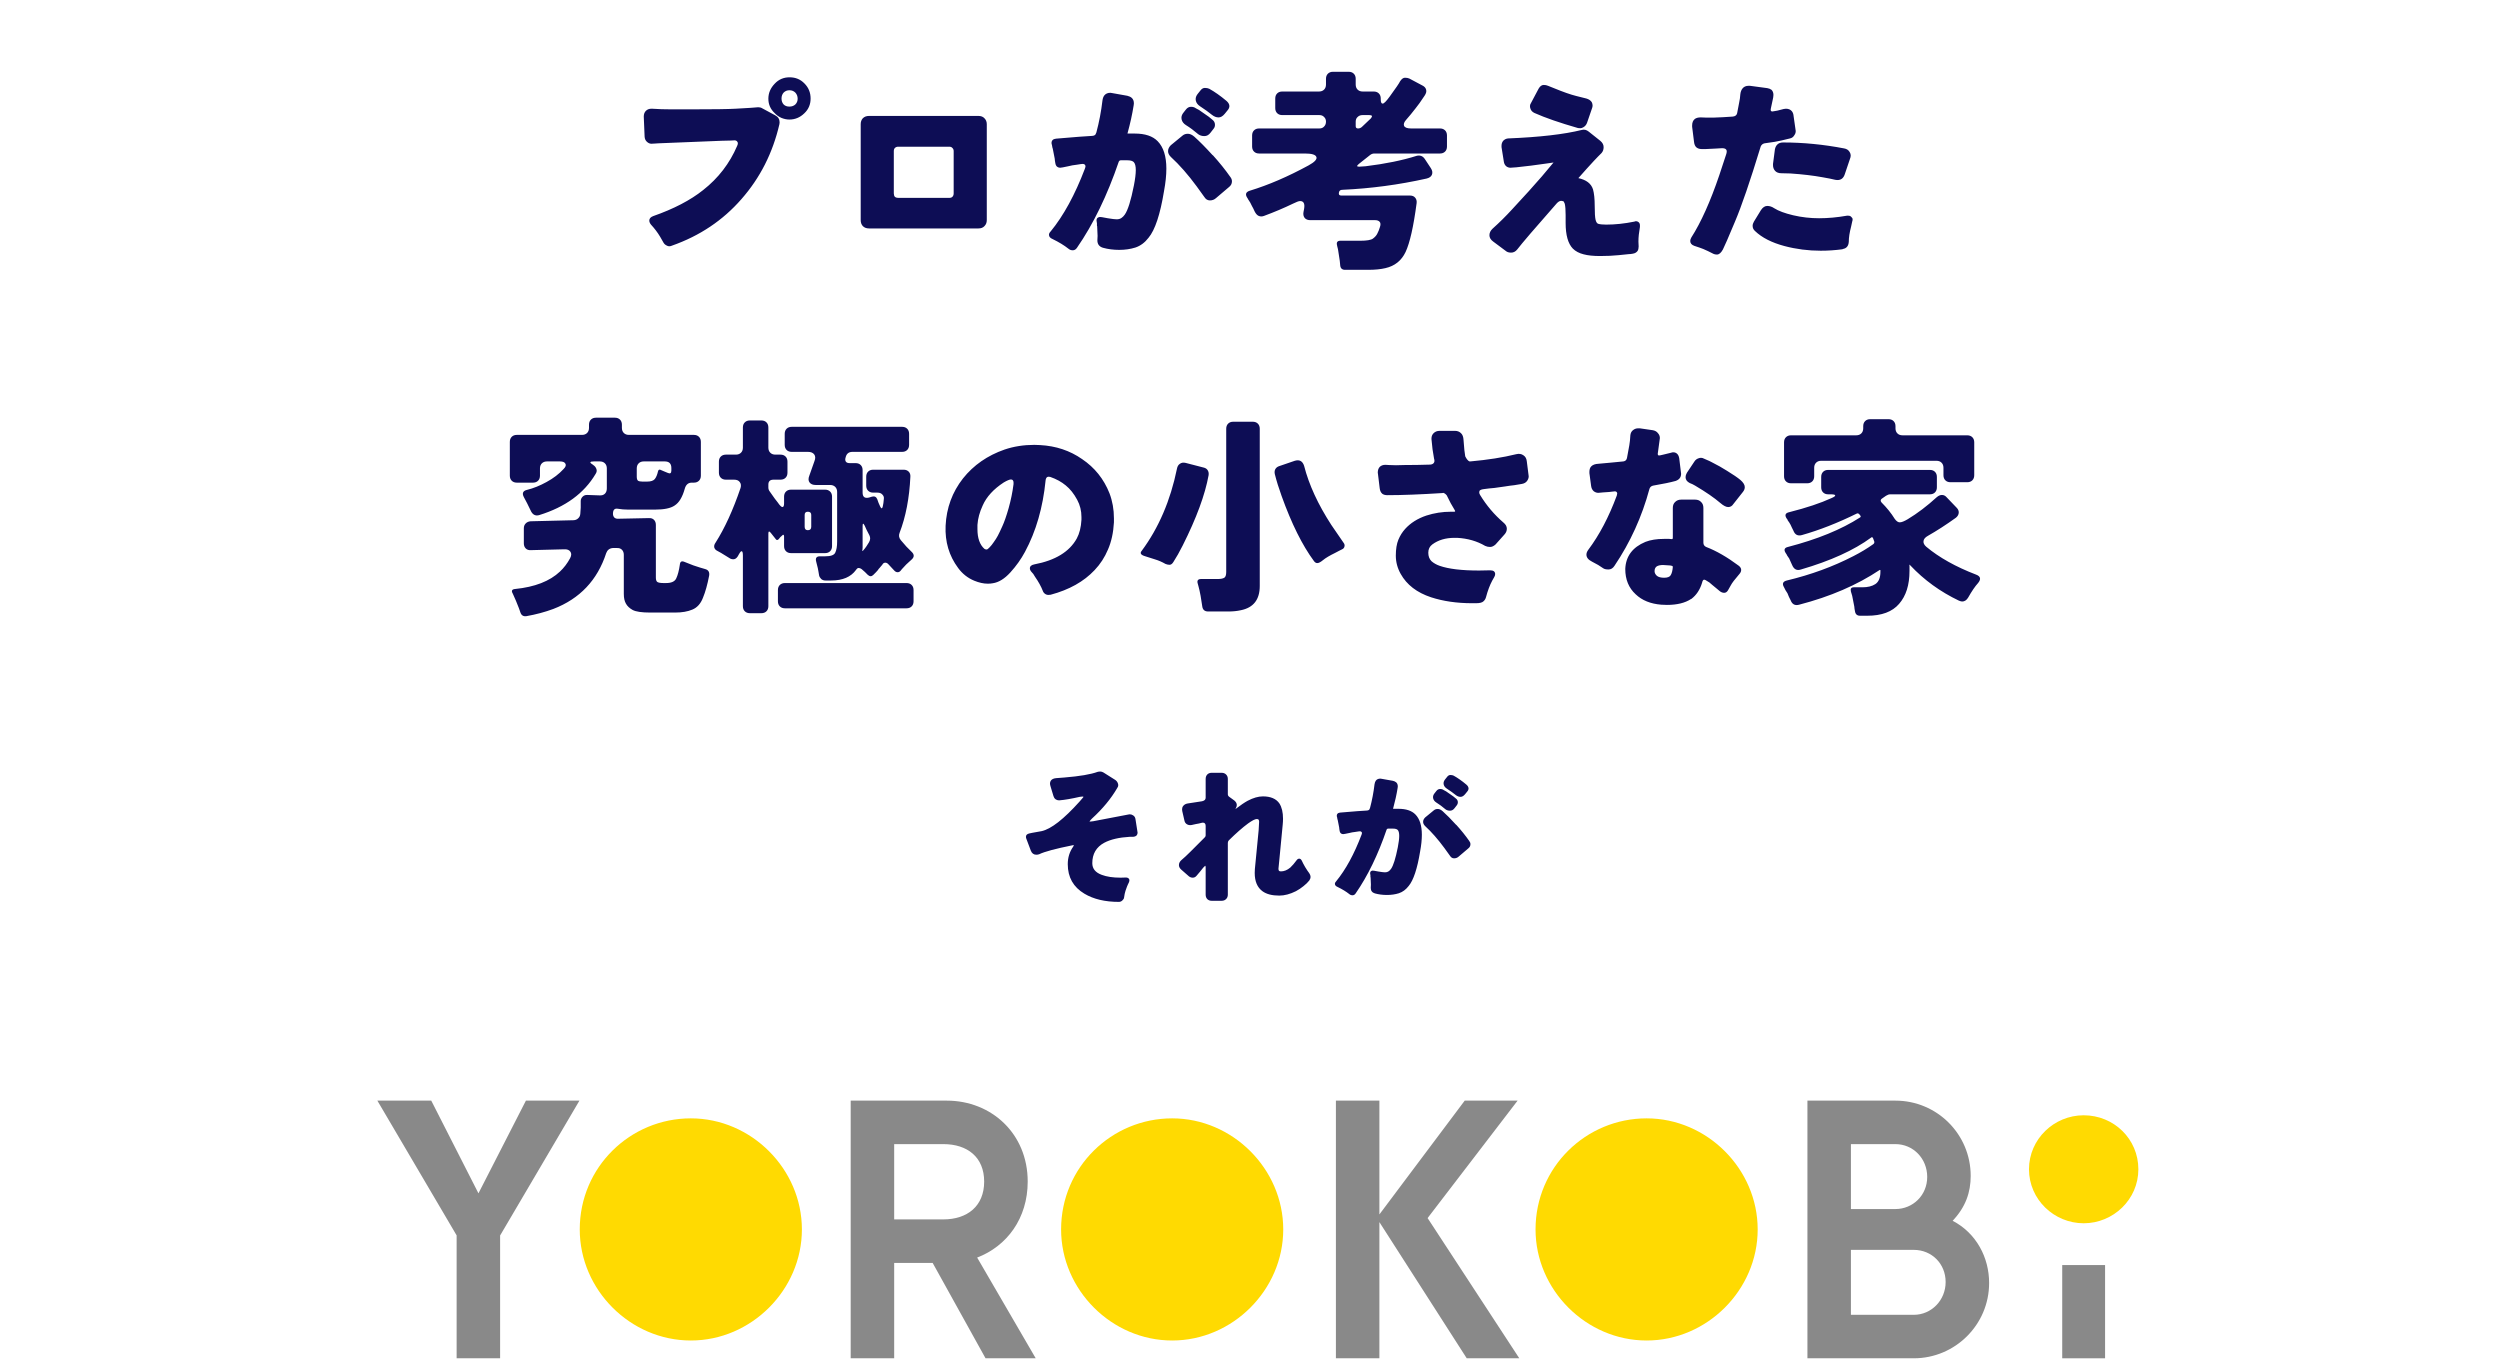
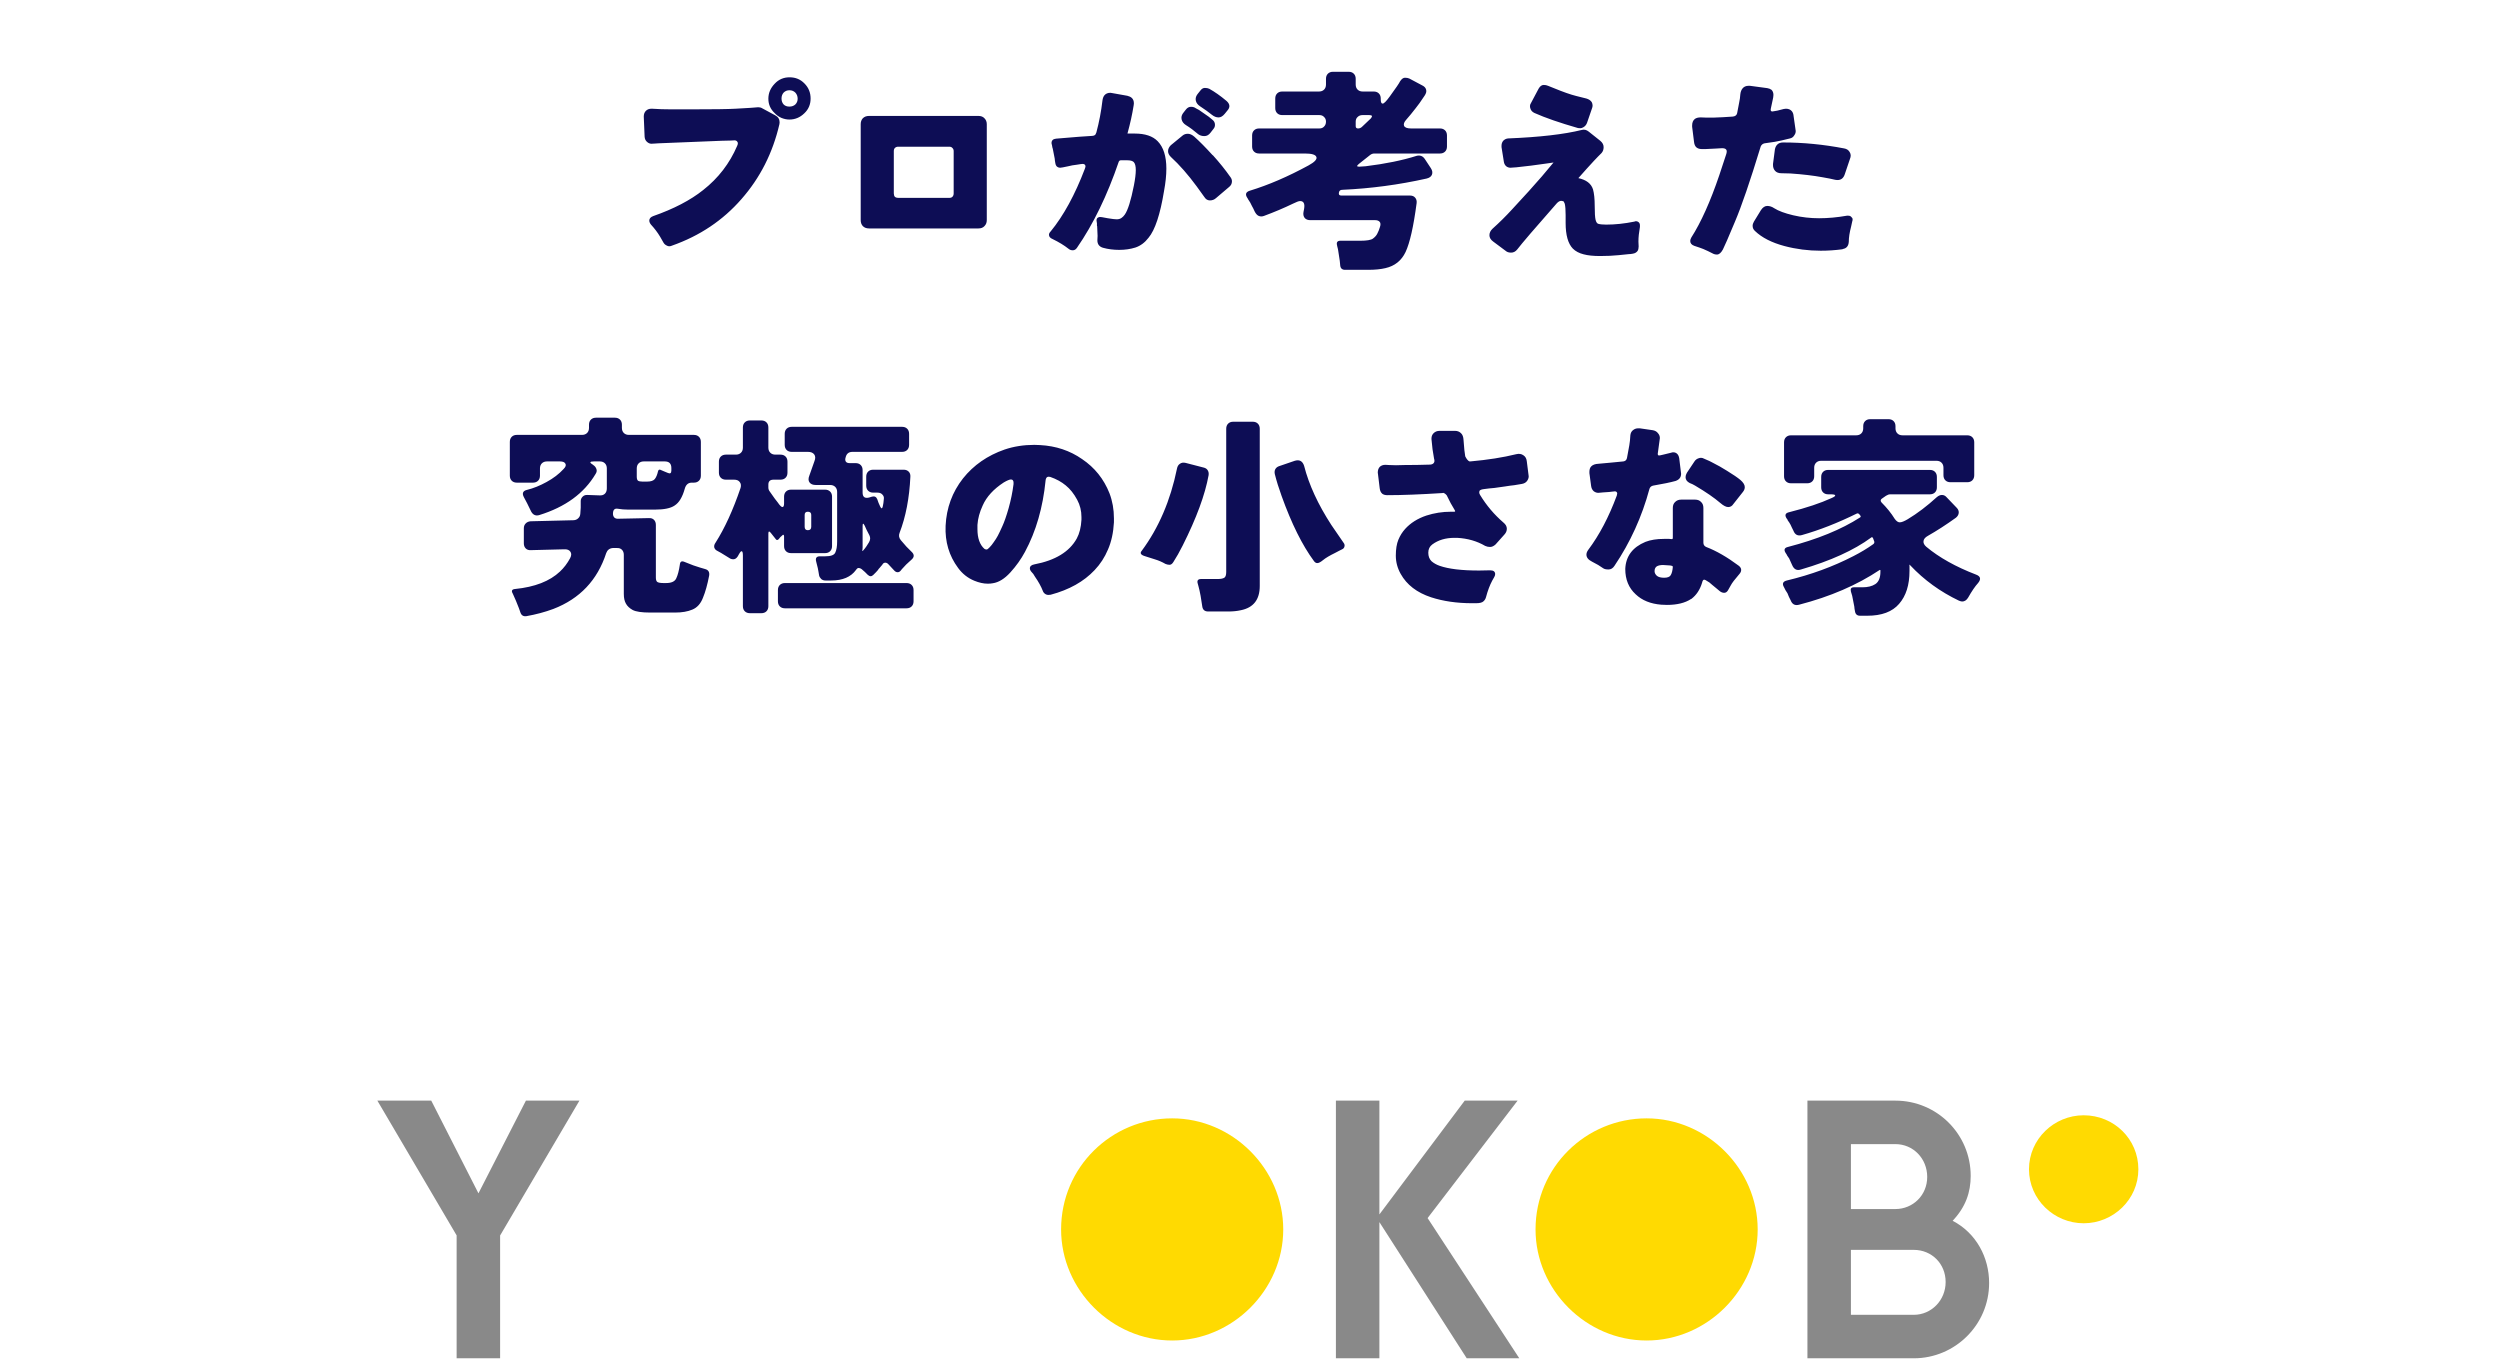
<svg xmlns="http://www.w3.org/2000/svg" width="318" height="173" viewBox="0 0 318 173" fill="none">
  <path d="M98.546 10.643C99.05 10.103 99.68 9.833 100.436 9.833C101.192 9.833 101.822 10.094 102.326 10.616C102.848 11.138 103.109 11.777 103.109 12.533C103.109 13.289 102.839 13.919 102.299 14.423C101.759 14.945 101.129 15.206 100.409 15.206C100.067 15.206 99.725 15.134 99.383 14.99C99.059 14.846 98.78 14.648 98.546 14.396C98.006 13.892 97.736 13.28 97.736 12.56C97.736 11.84 98.006 11.201 98.546 10.643ZM99.68 13.289C99.86 13.469 100.103 13.559 100.409 13.559C100.715 13.559 100.967 13.469 101.165 13.289C101.363 13.091 101.462 12.848 101.462 12.56C101.462 12.254 101.363 11.993 101.165 11.777C100.967 11.579 100.715 11.48 100.409 11.48C100.121 11.48 99.878 11.579 99.68 11.777C99.5 11.975 99.41 12.227 99.41 12.533C99.41 12.839 99.5 13.091 99.68 13.289ZM83.345 18.257L82.859 18.284C82.661 18.284 82.472 18.203 82.292 18.041C82.112 17.879 82.013 17.663 81.995 17.393C81.923 15.719 81.887 14.864 81.887 14.828C81.887 14.522 81.977 14.279 82.157 14.099C82.337 13.919 82.571 13.829 82.859 13.829C82.877 13.829 82.904 13.829 82.94 13.829C83.696 13.883 84.533 13.91 85.451 13.91H87.692C90.698 13.91 92.651 13.883 93.551 13.829C94.451 13.775 95.072 13.739 95.414 13.721C95.756 13.703 95.99 13.685 96.116 13.667C96.26 13.649 96.368 13.64 96.44 13.64C96.638 13.64 96.809 13.685 96.953 13.775L98.6 14.666C98.978 14.864 99.167 15.161 99.167 15.557C99.167 15.647 99.158 15.728 99.14 15.8C98.294 19.454 96.683 22.631 94.307 25.331C91.949 28.031 89.006 30.002 85.478 31.244C85.37 31.298 85.253 31.325 85.127 31.325C85.019 31.325 84.92 31.298 84.83 31.244C84.632 31.154 84.488 31.028 84.398 30.866C84.362 30.812 84.218 30.56 83.966 30.11C83.642 29.57 83.255 29.057 82.805 28.571C82.661 28.391 82.589 28.22 82.589 28.058C82.589 27.806 82.751 27.617 83.075 27.491C85.703 26.573 87.827 25.466 89.447 24.17C91.373 22.658 92.813 20.786 93.767 18.554C93.875 18.32 93.884 18.149 93.794 18.041C93.722 17.915 93.596 17.852 93.416 17.852C93.398 17.852 93.236 17.861 92.93 17.879C92.624 17.897 92.246 17.906 91.796 17.906L83.75 18.23C83.588 18.248 83.453 18.257 83.345 18.257ZM109.481 28.004V15.8C109.481 15.494 109.571 15.242 109.751 15.044C109.949 14.846 110.21 14.747 110.534 14.747H124.466C124.79 14.747 125.042 14.846 125.222 15.044C125.42 15.242 125.519 15.494 125.519 15.8V28.004C125.519 28.31 125.42 28.562 125.222 28.76C125.042 28.958 124.79 29.057 124.466 29.057H110.534C110.21 29.057 109.949 28.958 109.751 28.76C109.571 28.562 109.481 28.31 109.481 28.004ZM114.233 25.169H120.767C120.929 25.169 121.055 25.124 121.145 25.034C121.253 24.926 121.307 24.782 121.307 24.602V19.229C121.307 19.049 121.253 18.914 121.145 18.824C121.055 18.716 120.929 18.662 120.767 18.662H114.233C114.071 18.662 113.936 18.716 113.828 18.824C113.738 18.914 113.693 19.049 113.693 19.229V24.602C113.693 24.782 113.738 24.926 113.828 25.034C113.936 25.124 114.071 25.169 114.233 25.169ZM155.786 14.477C155.534 14.783 155.273 14.936 155.003 14.936C154.715 14.936 154.436 14.828 154.166 14.612C153.77 14.288 153.257 13.919 152.627 13.505C152.357 13.325 152.186 13.1 152.114 12.83C152.096 12.758 152.087 12.686 152.087 12.614C152.087 12.398 152.168 12.182 152.33 11.966L152.654 11.561C152.834 11.309 153.032 11.183 153.248 11.183C153.482 11.183 153.671 11.219 153.815 11.291C154.499 11.669 155.228 12.182 156.002 12.83C156.236 13.028 156.362 13.244 156.38 13.478C156.38 13.676 156.299 13.865 156.137 14.045L155.786 14.477ZM136.994 31.514C136.85 31.73 136.67 31.838 136.454 31.838C136.238 31.838 136.049 31.766 135.887 31.622C135.365 31.208 134.699 30.803 133.889 30.407C133.583 30.281 133.43 30.101 133.43 29.867C133.43 29.723 133.502 29.579 133.646 29.435C135.284 27.437 136.733 24.782 137.993 21.47C138.047 21.326 138.074 21.218 138.074 21.146C138.074 21.074 138.047 21.011 137.993 20.957C137.939 20.885 137.849 20.849 137.723 20.849C137.687 20.849 137.597 20.858 137.453 20.876C137.309 20.894 137.138 20.921 136.94 20.957C136.58 20.993 136.229 21.056 135.887 21.146C135.311 21.272 134.969 21.335 134.861 21.335C134.663 21.335 134.501 21.263 134.375 21.119C134.303 21.011 134.258 20.894 134.24 20.768C134.222 20.642 134.204 20.534 134.186 20.444C134.186 20.354 134.177 20.264 134.159 20.174L133.916 18.932C133.88 18.86 133.844 18.698 133.808 18.446C133.772 18.356 133.754 18.266 133.754 18.176C133.754 17.996 133.826 17.852 133.97 17.744C134.078 17.69 134.204 17.654 134.348 17.636L137.291 17.393L138.938 17.285C139.226 17.267 139.388 17.141 139.424 16.907L139.451 16.88C139.811 15.53 140.072 14.162 140.234 12.776C140.27 12.506 140.351 12.29 140.477 12.128C140.657 11.912 140.909 11.804 141.233 11.804C141.287 11.804 141.35 11.813 141.422 11.831L143.393 12.182C143.627 12.236 143.816 12.326 143.96 12.452C144.14 12.614 144.23 12.848 144.23 13.154C144.23 13.226 144.221 13.307 144.203 13.397C144.023 14.531 143.762 15.719 143.42 16.961C143.42 16.961 143.42 16.97 143.42 16.988H144.338C145.652 16.988 146.624 17.312 147.254 17.96C147.992 18.716 148.361 19.877 148.361 21.443C148.361 22.289 148.262 23.243 148.064 24.305C147.578 27.275 146.921 29.255 146.093 30.245C145.625 30.857 145.067 31.271 144.419 31.487C143.789 31.685 143.105 31.784 142.367 31.784C141.629 31.784 140.936 31.694 140.288 31.514C139.82 31.37 139.586 31.055 139.586 30.569C139.586 30.551 139.595 30.362 139.613 30.002L139.559 28.76L139.532 28.733V28.409C139.514 28.373 139.505 28.319 139.505 28.247C139.487 28.193 139.478 28.13 139.478 28.058C139.478 27.896 139.523 27.779 139.613 27.707C139.721 27.635 139.82 27.599 139.91 27.599C140.018 27.599 140.108 27.608 140.18 27.626L140.909 27.761C141.449 27.851 141.827 27.896 142.043 27.896C142.277 27.896 142.475 27.842 142.637 27.734C142.799 27.626 142.943 27.482 143.069 27.302C143.465 26.744 143.852 25.511 144.23 23.603C144.392 22.775 144.473 22.118 144.473 21.632C144.473 21.128 144.383 20.786 144.203 20.606C144.041 20.462 143.78 20.39 143.42 20.39H142.529C142.421 20.408 142.349 20.462 142.313 20.552C140.837 24.872 139.064 28.526 136.994 31.514ZM153.977 16.88C153.761 17.168 153.5 17.312 153.194 17.312C152.888 17.312 152.627 17.231 152.411 17.069C151.889 16.619 151.367 16.232 150.845 15.908C150.557 15.728 150.377 15.494 150.305 15.206C150.287 15.134 150.278 15.062 150.278 14.99C150.278 14.756 150.368 14.531 150.548 14.315L150.845 13.937C151.025 13.703 151.241 13.586 151.493 13.586C151.745 13.586 151.952 13.649 152.114 13.775C152.294 13.883 152.429 13.955 152.519 13.991L153.761 14.855C153.941 15.017 154.094 15.143 154.22 15.233C154.436 15.395 154.544 15.611 154.544 15.881C154.544 16.079 154.481 16.25 154.355 16.394L153.977 16.88ZM154.679 25.196C154.463 25.394 154.202 25.493 153.896 25.493C153.608 25.493 153.374 25.349 153.194 25.061C152.888 24.629 152.564 24.179 152.222 23.711C151.124 22.217 150.026 20.966 148.928 19.958C148.694 19.724 148.577 19.481 148.577 19.229C148.577 18.959 148.694 18.707 148.928 18.473L150.44 17.231C150.62 17.087 150.836 17.015 151.088 17.015C151.358 17.015 151.637 17.141 151.925 17.393C152.591 17.987 153.365 18.77 154.247 19.742H154.274C155.12 20.678 155.858 21.596 156.488 22.496C156.632 22.676 156.704 22.865 156.704 23.063C156.704 23.369 156.569 23.621 156.299 23.819L154.679 25.196ZM170.204 31.784L170.177 31.649L170.096 31.325C170.096 31.271 170.087 31.226 170.069 31.19C169.979 30.812 170.123 30.623 170.501 30.623H173.039C173.849 30.623 174.38 30.533 174.632 30.353C174.902 30.155 175.091 29.939 175.199 29.705C175.325 29.471 175.433 29.201 175.523 28.895C175.631 28.589 175.622 28.364 175.496 28.22C175.37 28.076 175.181 28.004 174.929 28.004H166.667C166.361 28.004 166.127 27.914 165.965 27.734C165.803 27.536 165.749 27.284 165.803 26.978L165.884 26.546C165.992 25.898 165.821 25.574 165.371 25.574C165.209 25.574 164.912 25.682 164.48 25.898C163.328 26.456 162.095 26.978 160.781 27.464C160.547 27.554 160.322 27.554 160.106 27.464C159.908 27.374 159.737 27.185 159.593 26.897C159.467 26.609 159.35 26.375 159.242 26.195C159.152 25.997 159.098 25.889 159.08 25.871C159.062 25.835 159.044 25.799 159.026 25.763L158.783 25.385C158.765 25.349 158.747 25.322 158.729 25.304C158.729 25.268 158.711 25.232 158.675 25.196C158.351 24.728 158.459 24.413 158.999 24.251C161.357 23.531 163.841 22.46 166.451 21.038C167.207 20.624 167.54 20.273 167.45 19.985C167.36 19.679 166.874 19.526 165.992 19.526H160.16C159.89 19.526 159.674 19.445 159.512 19.283C159.35 19.121 159.269 18.905 159.269 18.635V17.231C159.269 16.961 159.35 16.745 159.512 16.583C159.674 16.421 159.89 16.34 160.16 16.34H167.828C168.08 16.34 168.278 16.259 168.422 16.097C168.584 15.935 168.665 15.728 168.665 15.476C168.665 15.224 168.584 15.026 168.422 14.882C168.278 14.72 168.08 14.639 167.828 14.639H163.103C162.833 14.639 162.617 14.558 162.455 14.396C162.293 14.234 162.212 14.018 162.212 13.748V12.533C162.212 12.263 162.293 12.047 162.455 11.885C162.617 11.723 162.833 11.642 163.103 11.642H167.774C168.044 11.642 168.26 11.561 168.422 11.399C168.584 11.237 168.665 11.021 168.665 10.751V10.022C168.665 9.752 168.746 9.536 168.908 9.374C169.07 9.212 169.286 9.131 169.556 9.131H171.554C171.824 9.131 172.04 9.212 172.202 9.374C172.364 9.536 172.445 9.752 172.445 10.022V10.751C172.445 11.021 172.526 11.237 172.688 11.399C172.85 11.561 173.066 11.642 173.336 11.642H174.74C175.01 11.642 175.226 11.723 175.388 11.885C175.55 12.047 175.631 12.263 175.631 12.533V12.641C175.631 13.001 175.712 13.181 175.874 13.181C176.036 13.181 176.333 12.884 176.765 12.29C177.539 11.228 177.98 10.58 178.088 10.346C178.286 10.04 178.493 9.887 178.709 9.887C178.943 9.887 179.132 9.923 179.276 9.995L180.95 10.886C181.202 11.012 181.355 11.192 181.409 11.426C181.463 11.642 181.4 11.885 181.22 12.155C180.734 12.893 180.356 13.424 180.086 13.748C179.834 14.054 179.627 14.315 179.465 14.531C179.303 14.729 179.096 14.972 178.844 15.26C178.592 15.548 178.511 15.8 178.601 16.016C178.709 16.232 179.006 16.34 179.492 16.34H183.164C183.434 16.34 183.65 16.421 183.812 16.583C183.974 16.745 184.055 16.961 184.055 17.231V18.635C184.055 18.905 183.974 19.121 183.812 19.283C183.65 19.445 183.434 19.526 183.164 19.526H174.821C174.623 19.526 174.443 19.589 174.281 19.715L172.85 20.849C172.688 20.975 172.616 21.074 172.634 21.146C172.67 21.218 173.03 21.218 173.714 21.146C176.216 20.84 178.376 20.399 180.194 19.823C180.626 19.715 180.968 19.841 181.22 20.201L182.003 21.389C182.201 21.695 182.246 21.974 182.138 22.226C182.048 22.46 181.823 22.622 181.463 22.712C177.917 23.504 174.344 23.981 170.744 24.143C170.492 24.143 170.348 24.26 170.312 24.494C170.258 24.746 170.357 24.872 170.609 24.872H179.33C179.636 24.872 179.861 24.962 180.005 25.142C180.167 25.322 180.23 25.556 180.194 25.844C179.798 28.832 179.33 30.902 178.79 32.054C178.268 33.152 177.413 33.836 176.225 34.106C175.631 34.25 174.902 34.322 174.038 34.322H171.095C170.717 34.322 170.51 34.133 170.474 33.755L170.42 33.188L170.204 31.784ZM172.742 16.34C172.94 16.34 173.111 16.268 173.255 16.124L174.362 15.071C174.614 14.783 174.551 14.639 174.173 14.639H173.309C173.057 14.639 172.85 14.72 172.688 14.882C172.526 15.026 172.445 15.224 172.445 15.476V16.043C172.445 16.241 172.544 16.34 172.742 16.34ZM201.416 16.178C201.272 16.268 201.137 16.313 201.011 16.313C200.903 16.313 200.804 16.304 200.714 16.286C198.392 15.62 196.547 14.981 195.179 14.369C194.909 14.243 194.738 14.054 194.666 13.802C194.63 13.712 194.612 13.604 194.612 13.478C194.612 13.352 194.666 13.208 194.774 13.046L195.719 11.264C195.899 10.958 196.115 10.805 196.367 10.805C196.565 10.805 196.745 10.841 196.907 10.913C197.069 10.967 197.339 11.075 197.717 11.237C198.851 11.705 199.778 12.029 200.498 12.209L201.794 12.533C202.1 12.623 202.325 12.776 202.469 12.992C202.541 13.136 202.577 13.28 202.577 13.424C202.577 13.55 202.55 13.676 202.496 13.802L201.875 15.611C201.785 15.863 201.632 16.052 201.416 16.178ZM207.68 32.27C207.518 32.306 207.356 32.324 207.194 32.324C207.032 32.342 206.591 32.387 205.871 32.459C205.169 32.531 204.386 32.567 203.522 32.567C202.676 32.567 201.983 32.495 201.443 32.351C200.867 32.207 200.408 31.964 200.066 31.622C199.454 30.992 199.148 29.903 199.148 28.355V27.356C199.148 26.708 199.112 26.231 199.04 25.925L198.905 25.628C198.779 25.574 198.671 25.547 198.581 25.547C198.401 25.547 198.212 25.655 198.014 25.871C195.242 29.021 193.568 30.974 192.992 31.73C192.776 32 192.515 32.135 192.209 32.135C191.921 32.135 191.696 32.063 191.534 31.919L189.941 30.731C189.617 30.497 189.455 30.227 189.455 29.921C189.455 29.615 189.59 29.336 189.86 29.084C190.724 28.31 191.543 27.5 192.317 26.654C193.109 25.808 193.82 25.034 194.45 24.332C195.656 23 196.682 21.812 197.528 20.768C197.564 20.732 197.591 20.705 197.609 20.687C197.573 20.687 197.537 20.687 197.501 20.687C197.501 20.687 197.249 20.723 196.745 20.795C195.773 20.939 195.116 21.029 194.774 21.065L192.884 21.281L192.128 21.335C191.93 21.335 191.75 21.272 191.588 21.146C191.426 21.002 191.327 20.813 191.291 20.579L190.994 18.716C190.994 18.644 190.994 18.581 190.994 18.527C190.994 18.293 191.066 18.086 191.21 17.906C191.39 17.726 191.597 17.627 191.831 17.609C195.827 17.447 198.95 17.087 201.2 16.529C201.506 16.439 201.803 16.511 202.091 16.745L203.549 17.906C203.837 18.14 203.981 18.41 203.981 18.716C203.981 19.022 203.891 19.274 203.711 19.472C203.531 19.652 203.378 19.805 203.252 19.931C203.144 20.039 202.973 20.219 202.739 20.471C202.505 20.723 202.208 21.047 201.848 21.443C201.506 21.821 201.146 22.226 200.768 22.658C201.776 22.874 202.397 23.351 202.631 24.089C202.775 24.611 202.847 25.313 202.847 26.195C202.847 27.059 202.883 27.644 202.955 27.95C203.027 28.238 203.135 28.409 203.279 28.463C203.513 28.535 203.855 28.571 204.305 28.571C205.439 28.571 206.627 28.445 207.869 28.193C207.995 28.157 208.058 28.139 208.058 28.139C208.076 28.139 208.085 28.139 208.085 28.139C208.265 28.139 208.409 28.211 208.517 28.355C208.571 28.445 208.598 28.535 208.598 28.625C208.598 28.733 208.598 28.814 208.598 28.868C208.472 29.57 208.409 30.191 208.409 30.731C208.409 30.947 208.418 31.154 208.436 31.352C208.436 31.586 208.391 31.775 208.301 31.919C208.157 32.117 207.95 32.234 207.68 32.27ZM225.23 13.964C225.23 14.108 225.302 14.18 225.446 14.18C225.482 14.18 225.59 14.162 225.77 14.126C225.95 14.108 226.193 14.054 226.499 13.964C226.805 13.874 227.03 13.829 227.174 13.829C227.498 13.829 227.75 13.937 227.93 14.153C228.056 14.315 228.128 14.522 228.146 14.774C228.326 15.998 228.416 16.628 228.416 16.664C228.416 16.862 228.362 17.033 228.254 17.177C228.128 17.411 227.939 17.555 227.687 17.609C226.913 17.807 226.265 17.951 225.743 18.041C225.221 18.113 224.789 18.176 224.447 18.23C224.213 18.284 224.051 18.419 223.961 18.635C222.611 23.063 221.513 26.267 220.667 28.247C219.839 30.227 219.335 31.388 219.155 31.73C218.921 32.162 218.669 32.378 218.399 32.378C218.183 32.378 217.985 32.324 217.805 32.216C217.679 32.162 217.499 32.072 217.265 31.946C216.815 31.73 216.446 31.577 216.158 31.487C215.726 31.343 215.51 31.271 215.51 31.271C215.168 31.145 214.997 30.938 214.997 30.65C214.997 30.524 215.042 30.38 215.132 30.218C216.374 28.274 217.562 25.628 218.696 22.28L219.587 19.58C219.623 19.454 219.641 19.346 219.641 19.256C219.641 19.148 219.614 19.067 219.56 19.013C219.47 18.905 219.299 18.851 219.047 18.851C218.939 18.851 218.624 18.869 218.102 18.905C217.58 18.941 217.211 18.959 216.995 18.959H216.428C216.176 18.959 215.96 18.887 215.78 18.743C215.618 18.599 215.519 18.374 215.483 18.068L215.24 16.124C215.24 16.07 215.24 16.016 215.24 15.962C215.24 15.584 215.357 15.305 215.591 15.125C215.771 14.999 216.005 14.936 216.293 14.936C216.329 14.936 216.365 14.936 216.401 14.936C216.635 14.954 216.878 14.963 217.13 14.963H217.886L219.155 14.909C219.587 14.891 220.01 14.864 220.424 14.828C220.73 14.792 220.91 14.648 220.964 14.396L221.207 13.127C221.297 12.713 221.351 12.335 221.369 11.993C221.405 11.687 221.495 11.444 221.639 11.264C221.819 11.03 222.08 10.913 222.422 10.913C222.476 10.913 222.53 10.913 222.584 10.913L224.798 11.21C225.014 11.246 225.194 11.318 225.338 11.426C225.5 11.588 225.581 11.804 225.581 12.074C225.581 12.182 225.572 12.281 225.554 12.371C225.536 12.443 225.518 12.533 225.5 12.641C225.5 12.659 225.419 13.037 225.257 13.775C225.239 13.865 225.23 13.928 225.23 13.964ZM225.527 21.011C225.527 20.957 225.527 20.903 225.527 20.849L225.77 18.986C225.824 18.734 225.923 18.536 226.067 18.392C226.247 18.212 226.49 18.122 226.796 18.122C229.352 18.122 231.944 18.374 234.572 18.878C234.896 18.932 235.13 19.085 235.274 19.337C235.364 19.481 235.409 19.625 235.409 19.769C235.409 19.913 235.382 20.048 235.328 20.174L234.653 22.172C234.491 22.658 234.185 22.901 233.735 22.901C233.609 22.901 233.474 22.883 233.33 22.847C233.06 22.775 232.565 22.676 231.845 22.55C230.675 22.334 229.307 22.172 227.741 22.064L226.607 22.037C226.247 22.037 225.977 21.938 225.797 21.74C225.617 21.542 225.527 21.299 225.527 21.011ZM231.602 31.892C230.018 31.892 228.479 31.694 226.985 31.298C225.365 30.866 224.114 30.227 223.232 29.381C223.034 29.201 222.935 28.985 222.935 28.733C222.935 28.553 222.989 28.373 223.097 28.193L223.988 26.735C224.222 26.375 224.492 26.195 224.798 26.195C225.104 26.195 225.401 26.294 225.689 26.492C226.229 26.834 227.03 27.131 228.092 27.383C229.172 27.635 230.27 27.761 231.386 27.761C232.52 27.761 233.699 27.653 234.923 27.437C234.977 27.437 235.04 27.437 235.112 27.437C235.274 27.437 235.4 27.491 235.49 27.599C235.598 27.689 235.652 27.788 235.652 27.896C235.652 28.004 235.634 28.103 235.598 28.193L235.463 28.814C235.265 29.57 235.166 30.218 235.166 30.758C235.13 31.298 234.869 31.604 234.383 31.676V31.703C233.447 31.829 232.52 31.892 231.602 31.892ZM66.2 77.917L66.011 77.377C65.885 77.071 65.759 76.756 65.633 76.432C65.507 76.126 65.372 75.82 65.228 75.514C65.012 75.154 65.111 74.956 65.525 74.92C68.027 74.668 69.926 73.93 71.222 72.706C71.726 72.238 72.158 71.671 72.518 71.005C72.698 70.663 72.707 70.384 72.545 70.168C72.401 69.952 72.14 69.853 71.762 69.871L67.523 69.979C67.253 69.997 67.037 69.925 66.875 69.763C66.713 69.601 66.632 69.385 66.632 69.115V67.198C66.632 66.946 66.713 66.739 66.875 66.577C67.037 66.415 67.244 66.325 67.496 66.307L72.977 66.172C73.211 66.154 73.4 66.073 73.544 65.929C73.706 65.785 73.796 65.596 73.814 65.362L73.868 64.579V64.174C73.868 64.048 73.868 63.886 73.868 63.688C73.886 63.49 73.967 63.319 74.111 63.175C74.273 63.013 74.48 62.941 74.732 62.959L76.271 63.013C76.559 63.031 76.784 62.959 76.946 62.797C77.108 62.635 77.189 62.41 77.189 62.122V59.584C77.189 59.314 77.108 59.098 76.946 58.936C76.784 58.774 76.568 58.693 76.298 58.693H75.542C74.984 58.693 74.948 58.837 75.434 59.125L75.461 59.152C75.659 59.278 75.794 59.449 75.866 59.665C75.938 59.863 75.902 60.07 75.758 60.286C74.3 62.752 71.906 64.498 68.576 65.524C68.342 65.596 68.126 65.578 67.928 65.47C67.748 65.362 67.604 65.182 67.496 64.93C67.19 64.282 66.902 63.715 66.632 63.229C66.38 62.743 66.515 62.437 67.037 62.311C67.847 62.113 68.675 61.78 69.521 61.312C70.385 60.844 71.105 60.295 71.681 59.665C71.951 59.395 72.032 59.17 71.924 58.99C71.834 58.792 71.6 58.693 71.222 58.693H69.575C69.305 58.693 69.089 58.774 68.927 58.936C68.765 59.098 68.684 59.314 68.684 59.584V60.502C68.684 60.772 68.603 60.988 68.441 61.15C68.279 61.312 68.063 61.393 67.793 61.393H65.741C65.471 61.393 65.255 61.312 65.093 61.15C64.931 60.988 64.85 60.772 64.85 60.502V56.209C64.85 55.939 64.931 55.723 65.093 55.561C65.255 55.399 65.471 55.318 65.741 55.318H74.03C74.3 55.318 74.516 55.237 74.678 55.075C74.84 54.913 74.921 54.697 74.921 54.427V54.022C74.921 53.752 75.002 53.536 75.164 53.374C75.326 53.212 75.542 53.131 75.812 53.131H78.215C78.485 53.131 78.701 53.212 78.863 53.374C79.025 53.536 79.106 53.752 79.106 54.022V54.427C79.106 54.697 79.187 54.913 79.349 55.075C79.511 55.237 79.727 55.318 79.997 55.318H88.259C88.529 55.318 88.745 55.399 88.907 55.561C89.069 55.723 89.15 55.939 89.15 56.209V60.502C89.15 60.772 89.069 60.988 88.907 61.15C88.745 61.312 88.529 61.393 88.259 61.393H87.989C87.539 61.393 87.242 61.654 87.098 62.176C86.954 62.698 86.774 63.139 86.558 63.499C86.36 63.841 86.108 64.111 85.802 64.309C85.298 64.651 84.47 64.822 83.318 64.822H79.889C79.439 64.822 79.007 64.786 78.593 64.714C78.197 64.642 77.99 64.831 77.972 65.281C77.954 65.497 78.008 65.677 78.134 65.821C78.26 65.947 78.44 66.001 78.674 65.983L82.535 65.902C82.805 65.884 83.021 65.956 83.183 66.118C83.345 66.28 83.426 66.496 83.426 66.766V73.462C83.426 73.75 83.489 73.939 83.615 74.029C83.759 74.119 84.02 74.164 84.398 74.164H84.722C85.406 74.164 85.838 73.966 86.018 73.57C86.216 73.156 86.369 72.571 86.477 71.815C86.513 71.437 86.702 71.32 87.044 71.464C87.908 71.824 88.574 72.067 89.042 72.193L89.69 72.382C90.104 72.49 90.275 72.769 90.203 73.219C89.987 74.353 89.726 75.289 89.42 76.027C89.132 76.783 88.682 77.287 88.07 77.539C87.476 77.791 86.747 77.917 85.883 77.917H82.697C81.635 77.917 80.897 77.809 80.483 77.593C80.087 77.377 79.799 77.107 79.619 76.783C79.439 76.477 79.349 76.063 79.349 75.541V70.573C79.349 70.303 79.268 70.087 79.106 69.925C78.944 69.763 78.728 69.691 78.458 69.709H77.945C77.531 69.745 77.252 69.961 77.108 70.357C75.992 73.795 73.751 76.162 70.385 77.458C69.323 77.854 68.18 78.16 66.956 78.376C66.578 78.43 66.326 78.277 66.2 77.917ZM81.698 61.258H82.319C82.787 61.258 83.111 61.15 83.291 60.934C83.471 60.7 83.606 60.376 83.696 59.962C83.75 59.728 83.885 59.674 84.101 59.8C84.173 59.836 84.299 59.89 84.479 59.962L84.938 60.151C85.244 60.295 85.397 60.196 85.397 59.854V59.53C85.397 58.972 85.118 58.693 84.56 58.693H81.887C81.617 58.693 81.401 58.774 81.239 58.936C81.077 59.098 80.996 59.314 80.996 59.584V60.637C80.996 60.889 81.05 61.06 81.158 61.15C81.284 61.222 81.464 61.258 81.698 61.258ZM94.496 77.107V70.654C94.496 70.294 94.442 70.114 94.334 70.114C94.262 70.114 94.181 70.186 94.091 70.33C94.019 70.474 93.974 70.546 93.956 70.546C93.956 70.546 93.956 70.555 93.956 70.573L93.875 70.708C93.875 70.726 93.866 70.744 93.848 70.762C93.686 71.014 93.497 71.14 93.281 71.14C93.083 71.14 92.912 71.086 92.768 70.978C92.264 70.654 91.913 70.438 91.715 70.33C91.535 70.222 91.355 70.123 91.175 70.033C91.013 69.943 90.905 69.808 90.851 69.628C90.815 69.43 90.869 69.232 91.013 69.034C92.183 67.198 93.245 64.876 94.199 62.068C94.289 61.762 94.253 61.51 94.091 61.312C93.947 61.114 93.713 61.015 93.389 61.015H92.336C92.066 61.015 91.85 60.934 91.688 60.772C91.526 60.61 91.445 60.394 91.445 60.124V58.72C91.445 58.45 91.526 58.234 91.688 58.072C91.85 57.91 92.066 57.829 92.336 57.829H93.605C93.875 57.829 94.091 57.748 94.253 57.586C94.415 57.424 94.496 57.208 94.496 56.938V54.373C94.496 54.103 94.577 53.887 94.739 53.725C94.901 53.563 95.117 53.482 95.387 53.482H96.845C97.115 53.482 97.331 53.563 97.493 53.725C97.655 53.887 97.736 54.103 97.736 54.373V56.938C97.736 57.208 97.817 57.424 97.979 57.586C98.141 57.748 98.357 57.829 98.627 57.829H99.275C99.545 57.829 99.761 57.91 99.923 58.072C100.085 58.234 100.166 58.45 100.166 58.72V60.124C100.166 60.394 100.085 60.61 99.923 60.772C99.761 60.934 99.545 61.015 99.275 61.015H98.384C97.952 61.015 97.736 61.222 97.736 61.636V62.014C97.736 62.194 97.79 62.356 97.898 62.5C98.168 62.896 98.384 63.202 98.546 63.418C98.708 63.616 98.834 63.778 98.924 63.904C99.194 64.3 99.392 64.498 99.518 64.498C99.662 64.498 99.734 64.345 99.734 64.039V63.175C99.734 62.905 99.815 62.689 99.977 62.527C100.139 62.365 100.355 62.284 100.625 62.284H104.945C105.215 62.284 105.431 62.365 105.593 62.527C105.755 62.689 105.836 62.905 105.836 63.175V69.466C105.836 69.736 105.755 69.952 105.593 70.114C105.431 70.276 105.215 70.357 104.945 70.357H100.625C100.355 70.357 100.139 70.276 99.977 70.114C99.815 69.952 99.734 69.736 99.734 69.466V68.224C99.734 68.116 99.707 68.053 99.653 68.035C99.617 67.999 99.563 68.026 99.491 68.116L99.248 68.332L99.059 68.575C98.897 68.737 98.762 68.728 98.654 68.548L98.033 67.765C97.835 67.531 97.736 67.567 97.736 67.873V77.107C97.736 77.377 97.655 77.593 97.493 77.755C97.331 77.917 97.115 77.998 96.845 77.998H95.387C95.117 77.998 94.901 77.917 94.739 77.755C94.577 77.593 94.496 77.377 94.496 77.107ZM104.999 73.84C104.783 73.84 104.603 73.777 104.459 73.651C104.315 73.507 104.225 73.354 104.189 73.192C104.153 73.012 104.126 72.85 104.108 72.706C104.09 72.562 104.063 72.418 104.027 72.274C103.991 72.112 103.955 71.968 103.919 71.842C103.883 71.698 103.847 71.554 103.811 71.41C103.703 70.978 103.865 70.762 104.297 70.762H104.972C105.674 70.762 106.097 70.609 106.241 70.303C106.403 69.979 106.484 69.502 106.484 68.872V62.581C106.484 62.311 106.403 62.095 106.241 61.933C106.079 61.771 105.863 61.69 105.593 61.69H103.757C103.397 61.69 103.136 61.582 102.974 61.366C102.812 61.15 102.803 60.862 102.947 60.502L103.595 58.666C103.739 58.306 103.73 58.018 103.568 57.802C103.406 57.586 103.145 57.478 102.785 57.478H100.706C100.436 57.478 100.22 57.397 100.058 57.235C99.896 57.073 99.815 56.857 99.815 56.587V55.183C99.815 54.913 99.896 54.697 100.058 54.535C100.22 54.373 100.436 54.292 100.706 54.292H114.746C115.016 54.292 115.232 54.373 115.394 54.535C115.556 54.697 115.637 54.913 115.637 55.183V56.587C115.637 56.857 115.556 57.073 115.394 57.235C115.232 57.397 115.016 57.478 114.746 57.478H108.428C107.96 57.478 107.672 57.712 107.564 58.18C107.492 58.396 107.501 58.576 107.591 58.72C107.681 58.846 107.843 58.909 108.077 58.909H108.833C109.103 58.909 109.319 58.99 109.481 59.152C109.643 59.314 109.724 59.53 109.724 59.8V62.662C109.724 63.22 110.003 63.427 110.561 63.283L110.912 63.175C111.236 63.085 111.461 63.193 111.587 63.499L111.749 63.958L111.965 64.444C112.109 64.732 112.217 64.723 112.289 64.417C112.325 64.273 112.352 64.129 112.37 63.985C112.388 63.841 112.406 63.67 112.424 63.472C112.46 63.256 112.397 63.067 112.235 62.905C112.091 62.743 111.884 62.662 111.614 62.662H111.074C110.804 62.662 110.588 62.581 110.426 62.419C110.264 62.257 110.183 62.041 110.183 61.771V60.637C110.183 60.367 110.264 60.151 110.426 59.989C110.588 59.827 110.804 59.746 111.074 59.746H114.935C115.205 59.746 115.421 59.827 115.583 59.989C115.745 60.151 115.817 60.367 115.799 60.637C115.673 63.355 115.214 65.74 114.422 67.792C114.296 68.116 114.35 68.422 114.584 68.71C115.088 69.322 115.538 69.808 115.934 70.168C116.33 70.528 116.321 70.879 115.907 71.221C115.817 71.311 115.718 71.401 115.61 71.491C115.502 71.581 115.385 71.689 115.259 71.815C115.151 71.941 115.034 72.067 114.908 72.193C114.782 72.319 114.665 72.454 114.557 72.598C114.449 72.724 114.323 72.787 114.179 72.787C114.035 72.787 113.9 72.724 113.774 72.598C113.648 72.472 113.522 72.337 113.396 72.193C113.27 72.049 113.144 71.914 113.018 71.788C112.892 71.644 112.757 71.572 112.613 71.572C112.433 71.572 112.298 71.671 112.208 71.869C112.19 71.887 112.163 71.914 112.127 71.95L111.857 72.274C111.821 72.31 111.794 72.337 111.776 72.355C111.776 72.373 111.74 72.427 111.668 72.517C111.614 72.589 111.533 72.679 111.425 72.787L111.074 73.138C110.858 73.354 110.624 73.345 110.372 73.111L110.021 72.76L109.589 72.382C109.463 72.292 109.337 72.247 109.211 72.247C109.103 72.247 108.995 72.328 108.887 72.49C108.239 73.39 107.186 73.84 105.728 73.84H104.999ZM102.353 67.009C102.353 67.297 102.488 67.441 102.758 67.441C103.046 67.441 103.19 67.297 103.19 67.009V65.497C103.19 65.227 103.046 65.092 102.758 65.092C102.488 65.092 102.353 65.227 102.353 65.497V67.009ZM109.697 69.952C109.661 70.132 109.706 70.141 109.832 69.979C109.976 69.817 110.102 69.655 110.21 69.493C110.318 69.313 110.426 69.142 110.534 68.98C110.714 68.674 110.732 68.377 110.588 68.089L110.237 67.414L109.994 66.874C109.814 66.514 109.724 66.532 109.724 66.928V69.682L109.697 69.952ZM98.951 76.486V75.055C98.951 74.785 99.032 74.569 99.194 74.407C99.356 74.245 99.572 74.164 99.842 74.164H115.313C115.583 74.164 115.799 74.245 115.961 74.407C116.123 74.569 116.204 74.785 116.204 75.055V76.486C116.204 76.756 116.123 76.972 115.961 77.134C115.799 77.296 115.583 77.377 115.313 77.377H99.842C99.572 77.377 99.356 77.296 99.194 77.134C99.032 76.972 98.951 76.756 98.951 76.486ZM131 72.301C131 72.031 131.189 71.86 131.567 71.788C134.231 71.284 136.031 70.186 136.967 68.494C137.309 67.864 137.507 67.072 137.561 66.118C137.561 66.01 137.561 65.893 137.561 65.767C137.561 64.975 137.381 64.246 137.021 63.58C136.607 62.806 136.121 62.194 135.563 61.744C135.023 61.294 134.366 60.934 133.592 60.664C133.502 60.646 133.43 60.637 133.376 60.637C133.322 60.637 133.259 60.655 133.187 60.691C133.079 60.781 133.016 60.925 132.998 61.123C132.656 64.561 131.783 67.585 130.379 70.195C129.875 71.131 129.254 72.004 128.516 72.814C127.778 73.624 127.031 74.083 126.275 74.191C126.077 74.227 125.87 74.245 125.654 74.245C125.114 74.245 124.538 74.119 123.926 73.867C123.098 73.525 122.414 72.985 121.874 72.247C120.722 70.699 120.191 68.908 120.281 66.874C120.389 64.606 121.127 62.599 122.495 60.853C123.845 59.161 125.609 57.937 127.787 57.181C128.957 56.785 130.217 56.587 131.567 56.587C131.801 56.587 132.044 56.596 132.296 56.614C134.312 56.722 136.094 57.316 137.642 58.396C139.244 59.476 140.405 60.925 141.125 62.743C141.503 63.733 141.692 64.795 141.692 65.929C141.692 66.091 141.692 66.262 141.692 66.442C141.62 67.756 141.368 68.908 140.936 69.898C140.522 70.888 139.955 71.761 139.235 72.517C137.867 73.975 136.004 75.019 133.646 75.649C133.556 75.667 133.448 75.676 133.322 75.676C133.214 75.676 133.097 75.64 132.971 75.568C132.809 75.46 132.701 75.325 132.647 75.163C132.431 74.605 132.098 74.002 131.648 73.354C131.558 73.21 131.486 73.093 131.432 73.003C131.378 72.949 131.306 72.868 131.216 72.76C131.072 72.598 131 72.445 131 72.301ZM128.921 61.582C128.921 61.528 128.921 61.456 128.921 61.366C128.921 61.258 128.894 61.168 128.84 61.096C128.786 61.024 128.705 60.988 128.597 60.988C128.417 60.988 128.111 61.114 127.679 61.366C126.383 62.212 125.492 63.184 125.006 64.282C124.61 65.128 124.385 65.956 124.331 66.766C124.331 66.964 124.331 67.144 124.331 67.306C124.331 68.458 124.628 69.295 125.222 69.817C125.312 69.871 125.402 69.898 125.492 69.898C125.582 69.898 125.708 69.808 125.87 69.628C126.05 69.448 126.23 69.223 126.41 68.953C126.608 68.683 126.779 68.413 126.923 68.143C127.067 67.873 127.256 67.477 127.49 66.955C127.742 66.415 128.012 65.641 128.3 64.633C128.588 63.607 128.795 62.59 128.921 61.582ZM152.924 77.107C152.762 76.009 152.645 75.334 152.573 75.082C152.519 74.83 152.474 74.65 152.438 74.542C152.42 74.434 152.393 74.335 152.357 74.245C152.231 73.849 152.375 73.651 152.789 73.651H154.895C155.273 73.651 155.552 73.597 155.732 73.489C155.894 73.381 155.975 73.138 155.975 72.76V54.535C155.975 54.265 156.056 54.049 156.218 53.887C156.38 53.725 156.596 53.644 156.866 53.644H159.35C159.62 53.644 159.836 53.725 159.998 53.887C160.16 54.049 160.241 54.265 160.241 54.535V74.542C160.241 76.27 159.44 77.296 157.838 77.62C157.352 77.728 156.821 77.782 156.245 77.782H153.68C153.23 77.782 152.978 77.557 152.924 77.107ZM167.126 71.356C165.65 69.358 164.282 66.604 163.022 63.094C162.662 62.104 162.374 61.177 162.158 60.313C162.104 60.079 162.122 59.872 162.212 59.692C162.32 59.494 162.491 59.359 162.725 59.287L164.696 58.612C165.29 58.432 165.686 58.648 165.884 59.26C166.496 61.654 167.648 64.156 169.34 66.766C169.862 67.54 170.375 68.287 170.879 69.007C171.023 69.187 171.068 69.358 171.014 69.52C170.978 69.682 170.879 69.799 170.717 69.871C170.573 69.943 170.447 70.006 170.339 70.06C170.231 70.114 170.06 70.204 169.826 70.33C169.124 70.672 168.611 70.978 168.287 71.248C167.981 71.5 167.738 71.626 167.558 71.626C167.396 71.626 167.252 71.536 167.126 71.356ZM148.253 71.734C147.821 71.482 147.362 71.284 146.876 71.14C146.408 70.978 146.012 70.852 145.688 70.762C145.112 70.6 144.959 70.366 145.229 70.06C147.389 67.144 148.883 63.661 149.711 59.611C149.765 59.323 149.891 59.116 150.089 58.99C150.287 58.846 150.53 58.81 150.818 58.882L153.113 59.476C153.347 59.53 153.518 59.647 153.626 59.827C153.734 60.007 153.77 60.214 153.734 60.448C153.284 62.932 152.186 65.911 150.44 69.385C150.044 70.177 149.648 70.879 149.252 71.491C149.108 71.725 148.946 71.842 148.766 71.842C148.604 71.842 148.433 71.806 148.253 71.734ZM178.169 73.003C177.755 72.265 177.548 71.491 177.548 70.681C177.548 69.853 177.656 69.178 177.872 68.656C178.088 68.134 178.376 67.675 178.736 67.279C179.42 66.523 180.32 65.956 181.436 65.578C182.444 65.254 183.479 65.092 184.541 65.092C184.631 65.092 184.721 65.092 184.811 65.092H184.838C184.856 65.092 184.892 65.092 184.946 65.092C185.018 65.092 185.063 65.083 185.081 65.065C185.117 65.029 185.081 64.93 184.973 64.768C184.703 64.354 184.388 63.769 184.028 63.013C183.884 62.833 183.731 62.725 183.569 62.689C183.551 62.689 183.524 62.698 183.488 62.716C180.68 62.896 178.34 62.986 176.468 62.986C176.216 62.986 176.009 62.932 175.847 62.824C175.649 62.662 175.532 62.419 175.496 62.095L175.28 60.313C175.262 60.241 175.253 60.178 175.253 60.124C175.253 59.818 175.334 59.575 175.496 59.395C175.676 59.215 175.919 59.125 176.225 59.125C176.279 59.125 176.432 59.134 176.684 59.152C177.206 59.188 177.863 59.188 178.655 59.152C179.717 59.152 180.806 59.134 181.922 59.098C182.138 59.08 182.291 59.008 182.381 58.882C182.435 58.81 182.462 58.729 182.462 58.639C182.462 58.531 182.444 58.423 182.408 58.315C182.264 57.577 182.156 56.758 182.084 55.858C182.084 55.84 182.084 55.813 182.084 55.777C182.084 55.507 182.174 55.282 182.354 55.102C182.552 54.904 182.804 54.805 183.11 54.805H185.081C185.387 54.805 185.639 54.904 185.837 55.102C186.035 55.282 186.143 55.57 186.161 55.966C186.233 56.992 186.305 57.685 186.377 58.045C186.557 58.405 186.737 58.621 186.917 58.693C186.953 58.693 186.989 58.693 187.025 58.693C189.239 58.495 191.183 58.189 192.857 57.775C193.217 57.685 193.523 57.73 193.775 57.91C194.027 58.072 194.171 58.324 194.207 58.666C194.369 59.908 194.45 60.547 194.45 60.583C194.45 60.781 194.387 60.97 194.261 61.15C194.117 61.366 193.892 61.501 193.586 61.555C193.298 61.609 192.974 61.663 192.614 61.717C192.254 61.753 191.858 61.807 191.426 61.879C190.994 61.951 190.544 62.014 190.076 62.068C189.626 62.104 189.212 62.149 188.834 62.203C188.474 62.239 188.258 62.32 188.186 62.446C188.168 62.5 188.159 62.572 188.159 62.662C188.159 62.734 188.195 62.833 188.267 62.959C189.077 64.291 190.067 65.461 191.237 66.469C191.525 66.703 191.669 66.964 191.669 67.252C191.669 67.522 191.57 67.765 191.372 67.981L190.238 69.25C190.004 69.466 189.77 69.574 189.536 69.574C189.32 69.574 189.113 69.529 188.915 69.439C187.871 68.827 186.683 68.485 185.351 68.413C185.243 68.413 185.126 68.413 185 68.413C183.884 68.413 182.948 68.692 182.192 69.25C181.85 69.502 181.679 69.853 181.679 70.303C181.679 70.753 181.814 71.113 182.084 71.383C182.372 71.635 182.723 71.833 183.137 71.977C184.271 72.373 185.936 72.571 188.132 72.571C188.564 72.571 189.023 72.562 189.509 72.544H189.536C189.968 72.544 190.184 72.706 190.184 73.03C190.184 73.156 190.139 73.291 190.049 73.435L189.806 73.867C189.5 74.443 189.239 75.136 189.023 75.946C188.969 76.162 188.861 76.342 188.699 76.486C188.537 76.648 188.222 76.729 187.754 76.729C187.574 76.729 187.403 76.729 187.241 76.729C185.315 76.729 183.578 76.477 182.03 75.973C180.23 75.379 178.943 74.389 178.169 73.003ZM210.866 57.721C210.866 57.865 210.92 57.937 211.028 57.937C211.046 57.937 211.109 57.928 211.217 57.91C211.325 57.874 211.442 57.847 211.568 57.829C211.712 57.793 212.045 57.712 212.567 57.586C212.657 57.55 212.747 57.532 212.837 57.532C213.071 57.532 213.26 57.622 213.404 57.802C213.494 57.91 213.557 58.063 213.593 58.261C213.755 59.539 213.836 60.205 213.836 60.259C213.836 60.709 213.602 61.015 213.134 61.177C212.486 61.357 211.532 61.555 210.272 61.771C210.038 61.825 209.885 61.96 209.813 62.176C208.859 65.722 207.374 68.989 205.358 71.977C205.16 72.283 204.908 72.436 204.602 72.436C204.314 72.436 204.098 72.391 203.954 72.301C203.558 72.013 203.072 71.725 202.496 71.437C202.028 71.203 201.794 70.906 201.794 70.546C201.794 70.348 201.875 70.141 202.037 69.925C203.441 68.053 204.647 65.758 205.655 63.04C205.691 62.914 205.709 62.824 205.709 62.77C205.709 62.698 205.682 62.635 205.628 62.581C205.592 62.527 205.52 62.5 205.412 62.5C205.376 62.5 205.286 62.509 205.142 62.527C205.016 62.545 204.863 62.563 204.683 62.581C204.521 62.581 204.26 62.599 203.9 62.635C203.558 62.671 203.36 62.689 203.306 62.689C203.09 62.689 202.892 62.617 202.712 62.473C202.532 62.311 202.424 62.086 202.388 61.798L202.172 60.178C202.172 60.124 202.172 60.07 202.172 60.016C202.172 59.728 202.244 59.503 202.388 59.341C202.586 59.125 202.901 59.008 203.333 58.99C203.783 58.954 204.278 58.909 204.818 58.855C205.376 58.801 205.934 58.747 206.492 58.693C206.744 58.657 206.897 58.513 206.951 58.261C207.113 57.397 207.212 56.857 207.248 56.641C207.284 56.425 207.311 56.227 207.329 56.047C207.347 55.849 207.365 55.615 207.383 55.345C207.419 55.075 207.527 54.868 207.707 54.724C207.905 54.562 208.13 54.481 208.382 54.481C208.436 54.481 208.499 54.481 208.571 54.481L210.245 54.724C210.533 54.778 210.749 54.904 210.893 55.102C211.055 55.282 211.136 55.489 211.136 55.723C211.136 55.777 211.091 56.11 211.001 56.722C210.911 57.352 210.866 57.685 210.866 57.721ZM220.478 64.12C220.316 64.372 220.1 64.498 219.83 64.498C219.56 64.498 219.227 64.327 218.831 63.985C218.057 63.319 216.986 62.581 215.618 61.771C215.492 61.699 215.375 61.636 215.267 61.582C215.213 61.564 215.105 61.519 214.943 61.447C214.583 61.267 214.403 61.015 214.403 60.691C214.403 60.529 214.457 60.349 214.565 60.151L215.537 58.693C215.663 58.495 215.843 58.36 216.077 58.288C216.167 58.252 216.266 58.234 216.374 58.234C216.5 58.234 216.626 58.27 216.752 58.342C216.896 58.396 217.04 58.459 217.184 58.531C217.328 58.585 217.517 58.675 217.751 58.801C218.435 59.143 219.074 59.503 219.668 59.881C220.46 60.367 221.027 60.754 221.369 61.042C221.747 61.366 221.936 61.672 221.936 61.96C221.936 62.176 221.855 62.383 221.693 62.581L220.478 64.12ZM212.027 76.945C211.811 76.945 211.586 76.936 211.352 76.918H211.325C209.957 76.81 208.868 76.369 208.058 75.595C207.176 74.785 206.735 73.714 206.735 72.382V72.355C206.807 70.753 207.662 69.61 209.3 68.926C209.948 68.674 210.731 68.548 211.649 68.548C211.793 68.548 211.937 68.548 212.081 68.548H212.324L212.648 68.575C212.702 68.575 212.738 68.566 212.756 68.548C212.774 68.512 212.783 68.458 212.783 68.386V64.606C212.783 64.282 212.882 64.03 213.08 63.85C213.278 63.652 213.53 63.553 213.836 63.553H215.618C215.942 63.553 216.194 63.652 216.374 63.85C216.572 64.03 216.671 64.282 216.671 64.606V69.034C216.671 69.286 216.788 69.466 217.022 69.574C218.3 70.06 219.677 70.852 221.153 71.95C221.369 72.112 221.477 72.292 221.477 72.49C221.477 72.67 221.405 72.841 221.261 73.003C220.667 73.687 220.298 74.173 220.154 74.461L219.803 75.082C219.677 75.298 219.515 75.406 219.317 75.406C219.119 75.406 218.93 75.334 218.75 75.19C218.588 75.046 218.426 74.911 218.264 74.785C218.102 74.641 217.949 74.515 217.805 74.407C217.661 74.299 217.535 74.191 217.427 74.083C217.229 73.957 217.067 73.858 216.941 73.786L216.779 73.732C216.653 73.732 216.563 73.858 216.509 74.11C216.239 75.01 215.78 75.703 215.132 76.189H215.105C214.349 76.693 213.323 76.945 212.027 76.945ZM211.541 71.869C211.217 71.869 210.956 71.923 210.758 72.031C210.56 72.157 210.461 72.364 210.461 72.652C210.461 72.868 210.56 73.066 210.758 73.246C210.956 73.408 211.262 73.489 211.676 73.489C212.108 73.489 212.387 73.381 212.513 73.165C212.657 72.931 212.747 72.58 212.783 72.112C212.783 72.076 212.774 72.049 212.756 72.031C212.756 72.013 212.729 71.995 212.675 71.977L212.432 71.923H212.378C211.91 71.887 211.631 71.869 211.541 71.869ZM226.931 60.583V56.263C226.931 55.993 227.012 55.777 227.174 55.615C227.336 55.453 227.552 55.372 227.822 55.372H236.111C236.381 55.372 236.597 55.291 236.759 55.129C236.921 54.967 237.002 54.751 237.002 54.481V54.211C237.002 53.941 237.083 53.725 237.245 53.563C237.407 53.401 237.623 53.32 237.893 53.32H240.215C240.485 53.32 240.701 53.401 240.863 53.563C241.025 53.725 241.106 53.941 241.106 54.211V54.481C241.106 54.751 241.187 54.967 241.349 55.129C241.511 55.291 241.727 55.372 241.997 55.372H250.232C250.502 55.372 250.718 55.453 250.88 55.615C251.042 55.777 251.123 55.993 251.123 56.263V60.448C251.123 60.718 251.042 60.934 250.88 61.096C250.718 61.258 250.502 61.339 250.232 61.339H248.099C247.829 61.339 247.613 61.258 247.451 61.096C247.289 60.934 247.208 60.718 247.208 60.448V59.503C247.208 59.233 247.127 59.017 246.965 58.855C246.803 58.693 246.587 58.612 246.317 58.612H231.656C231.386 58.612 231.17 58.693 231.008 58.855C230.846 59.017 230.765 59.233 230.765 59.503V60.583C230.765 60.853 230.684 61.069 230.522 61.231C230.36 61.393 230.144 61.474 229.874 61.474H227.822C227.552 61.474 227.336 61.393 227.174 61.231C227.012 61.069 226.931 60.853 226.931 60.583ZM235.949 77.728C235.931 77.638 235.913 77.539 235.895 77.431C235.895 77.341 235.886 77.251 235.868 77.161L235.598 75.784C235.562 75.676 235.535 75.586 235.517 75.514C235.499 75.424 235.472 75.334 235.436 75.244C235.346 74.884 235.472 74.704 235.814 74.704H236.894C237.578 74.704 238.127 74.569 238.541 74.299C238.973 74.011 239.189 73.489 239.189 72.733V72.517C239.171 72.499 239.144 72.49 239.108 72.49C236.228 74.416 232.808 75.892 228.848 76.918C228.326 77.062 227.966 76.873 227.768 76.351C227.696 76.207 227.624 76.063 227.552 75.919C227.498 75.757 227.435 75.604 227.363 75.46C227.273 75.316 227.192 75.19 227.12 75.082C227.066 74.956 227.003 74.83 226.931 74.704C226.661 74.254 226.778 73.966 227.282 73.84C230.36 73.102 233.186 72.067 235.76 70.735C236.678 70.267 237.515 69.763 238.271 69.223C238.397 69.133 238.442 69.016 238.406 68.872L238.244 68.44C238.172 68.314 238.091 68.296 238.001 68.386C235.823 69.988 232.853 71.338 229.091 72.436C228.569 72.616 228.191 72.427 227.957 71.869C227.867 71.653 227.741 71.374 227.579 71.032C227.489 70.906 227.408 70.789 227.336 70.681C227.282 70.555 227.219 70.447 227.147 70.357C226.877 69.943 226.967 69.682 227.417 69.574C231.161 68.602 234.221 67.351 236.597 65.821C236.687 65.767 236.705 65.695 236.651 65.605L236.462 65.362C236.372 65.308 236.291 65.29 236.219 65.308C233.771 66.514 231.431 67.432 229.199 68.062C228.677 68.206 228.317 68.017 228.119 67.495C228.065 67.369 228.002 67.243 227.93 67.117L227.741 66.712C227.723 66.676 227.705 66.649 227.687 66.631C227.669 66.595 227.651 66.559 227.633 66.523L227.39 66.172C227.372 66.082 227.336 66.019 227.282 65.983C226.976 65.533 227.084 65.254 227.606 65.146C229.802 64.588 231.584 63.994 232.952 63.364C233.294 63.22 233.456 63.103 233.438 63.013C233.42 62.923 233.231 62.878 232.871 62.878H232.547C232.277 62.878 232.061 62.797 231.899 62.635C231.737 62.473 231.656 62.257 231.656 61.987V60.664C231.656 60.394 231.737 60.178 231.899 60.016C232.061 59.854 232.277 59.773 232.547 59.773H245.48C245.75 59.773 245.966 59.854 246.128 60.016C246.29 60.178 246.371 60.394 246.371 60.664V61.987C246.371 62.257 246.29 62.473 246.128 62.635C245.966 62.797 245.75 62.878 245.48 62.878H240.431C240.269 62.878 240.089 62.941 239.891 63.067L239.351 63.445C239.189 63.571 239.18 63.724 239.324 63.904C240.008 64.588 240.566 65.281 240.998 65.983C241.214 66.289 241.43 66.442 241.646 66.442C241.88 66.442 242.222 66.307 242.672 66.037C243.896 65.299 245.129 64.363 246.371 63.229C246.587 63.049 246.803 62.959 247.019 62.959C247.253 62.959 247.46 63.067 247.64 63.283L248.882 64.579C249.08 64.777 249.17 64.993 249.152 65.227C249.134 65.461 249.017 65.668 248.801 65.848C247.577 66.73 246.38 67.504 245.21 68.17C244.886 68.35 244.706 68.566 244.67 68.818C244.634 69.07 244.751 69.313 245.021 69.547C246.659 70.915 248.765 72.094 251.339 73.084C251.933 73.3 252.023 73.66 251.609 74.164C251.231 74.578 250.808 75.199 250.34 76.027C250.142 76.351 249.89 76.513 249.584 76.513C249.494 76.513 249.359 76.477 249.179 76.405C246.803 75.271 244.742 73.777 242.996 71.923C242.888 71.779 242.852 71.797 242.888 71.977V72.625C242.888 74.407 242.447 75.802 241.565 76.81C240.701 77.818 239.351 78.322 237.515 78.322H236.597C236.219 78.322 236.003 78.124 235.949 77.728Z" fill="#0D0D55" />
-   <path d="M142.54 111.64L143.22 111.62C143.327 111.62 143.413 111.64 143.48 111.68C143.6 111.747 143.66 111.847 143.66 111.98C143.66 112.06 143.633 112.16 143.58 112.28C143.54 112.333 143.507 112.4 143.48 112.48C143.453 112.547 143.413 112.64 143.36 112.76C143.2 113.173 143.1 113.487 143.06 113.7C143.033 113.913 143.007 114.073 142.98 114.18C142.967 114.3 142.893 114.42 142.76 114.54C142.64 114.66 142.493 114.72 142.32 114.72C140.56 114.72 139.1 114.373 137.94 113.68C136.527 112.84 135.82 111.587 135.82 109.92C135.82 109.08 136.053 108.333 136.52 107.68C136.56 107.613 136.587 107.553 136.6 107.5C136.6 107.5 136.58 107.5 136.54 107.5C136.513 107.5 136.473 107.507 136.42 107.52C134.287 107.947 132.873 108.327 132.18 108.66C132.073 108.7 131.953 108.72 131.82 108.72C131.487 108.72 131.253 108.547 131.12 108.2L130.54 106.66C130.513 106.593 130.5 106.52 130.5 106.44C130.5 106.227 130.633 106.087 130.9 106.02C130.9 106.007 131.433 105.907 132.5 105.72C133.7 105.453 135.307 104.2 137.32 101.96C137.427 101.84 137.553 101.693 137.7 101.52C137.807 101.413 137.84 101.353 137.8 101.34C137.773 101.327 137.733 101.32 137.68 101.32C137.6 101.32 137.487 101.333 137.34 101.36C136.287 101.6 135.433 101.747 134.78 101.8C134.74 101.8 134.7 101.8 134.66 101.8C134.527 101.8 134.393 101.753 134.26 101.66C134.14 101.567 134.053 101.433 134 101.26L133.62 100C133.58 99.88 133.56 99.76 133.56 99.64C133.56 99.52 133.6 99.4 133.68 99.28C133.813 99.107 134.033 99.007 134.34 98.98L135.38 98.9C137.34 98.74 138.753 98.5 139.62 98.18C139.727 98.153 139.84 98.14 139.96 98.14C140.093 98.14 140.227 98.18 140.36 98.26L141.88 99.22C142.04 99.34 142.147 99.487 142.2 99.66C142.227 99.727 142.24 99.807 142.24 99.9C142.24 99.993 142.2 100.1 142.12 100.22C141.333 101.58 140.26 102.88 138.9 104.12C138.74 104.28 138.633 104.407 138.58 104.5C138.607 104.5 138.653 104.5 138.72 104.5C138.787 104.5 138.9 104.487 139.06 104.46L143.56 103.6C143.6 103.587 143.647 103.58 143.7 103.58C143.86 103.58 144.007 103.627 144.14 103.72C144.313 103.827 144.413 104 144.44 104.24L144.68 105.78C144.693 105.82 144.7 105.86 144.7 105.9C144.7 106.073 144.64 106.213 144.52 106.32C144.427 106.387 144.307 106.427 144.16 106.44H143.72C142.347 106.52 141.26 106.773 140.46 107.2C139.447 107.747 138.94 108.613 138.94 109.8C138.94 110.493 139.34 110.987 140.14 111.28C140.767 111.52 141.567 111.64 142.54 111.64ZM153.36 105.06C153.36 104.78 153.24 104.64 153 104.64C152.96 104.64 152.913 104.647 152.86 104.66C152.633 104.727 152.387 104.78 152.12 104.82L151.58 104.94C151.513 104.953 151.447 104.96 151.38 104.96C151.247 104.96 151.12 104.927 151 104.86C150.813 104.753 150.7 104.593 150.66 104.38L150.38 103.16C150.367 103.093 150.36 103.02 150.36 102.94C150.36 102.78 150.407 102.64 150.5 102.52C150.633 102.347 150.827 102.24 151.08 102.2C152 102.067 152.607 101.973 152.9 101.92C153.207 101.853 153.36 101.707 153.36 101.48V99.08C153.36 98.853 153.427 98.667 153.56 98.52C153.707 98.373 153.893 98.3 154.12 98.3H155.4C155.627 98.3 155.813 98.373 155.96 98.52C156.107 98.667 156.18 98.853 156.18 99.08V101.02C156.18 101.153 156.233 101.26 156.34 101.34L157 101.82C157.213 101.993 157.32 102.187 157.32 102.4C157.32 102.533 157.28 102.667 157.2 102.8L157.14 102.92C157.807 102.413 158.327 102.06 158.7 101.86C159.407 101.487 160.053 101.3 160.64 101.3C161.627 101.3 162.327 101.6 162.74 102.2C163.047 102.68 163.2 103.327 163.2 104.14C163.2 104.38 163.187 104.633 163.16 104.9L162.74 109.28C162.66 110.067 162.62 110.473 162.62 110.5C162.62 110.607 162.64 110.693 162.68 110.76C162.733 110.813 162.82 110.84 162.94 110.84C163.34 110.84 163.733 110.68 164.12 110.36C164.4 110.093 164.66 109.793 164.9 109.46C165.007 109.3 165.127 109.22 165.26 109.22C165.407 109.22 165.527 109.327 165.62 109.54C165.687 109.7 165.82 109.953 166.02 110.3C166.233 110.647 166.393 110.887 166.5 111.02C166.633 111.207 166.7 111.38 166.7 111.54C166.7 111.7 166.647 111.853 166.54 112C166.353 112.24 166.107 112.48 165.8 112.72C165.507 112.96 165.187 113.173 164.84 113.36C164.093 113.733 163.387 113.92 162.72 113.92C161.8 113.92 161.087 113.733 160.58 113.36C159.927 112.88 159.6 112.107 159.6 111.04C159.6 110.88 159.607 110.713 159.62 110.54L160.1 105.6C160.14 104.987 160.16 104.627 160.16 104.52C160.16 104.413 160.14 104.333 160.1 104.28C160.073 104.213 159.993 104.18 159.86 104.18C159.647 104.18 159.28 104.367 158.76 104.74C158.053 105.26 157.233 105.98 156.3 106.9C156.22 106.993 156.18 107.1 156.18 107.22V113.8C156.18 114.027 156.107 114.213 155.96 114.36C155.813 114.507 155.627 114.58 155.4 114.58H154.12C153.893 114.58 153.707 114.507 153.56 114.36C153.427 114.213 153.36 114.027 153.36 113.8V110.36C153.36 110.267 153.347 110.187 153.32 110.12C153.173 110.213 152.947 110.467 152.64 110.88L152.2 111.4C152.067 111.56 151.907 111.64 151.72 111.64C151.533 111.64 151.367 111.58 151.22 111.46L150.26 110.62C150.06 110.447 149.96 110.253 149.96 110.04C149.96 109.8 150.067 109.587 150.28 109.4C150.6 109.133 150.98 108.78 151.42 108.34L153.22 106.54C153.313 106.46 153.36 106.367 153.36 106.26V105.06ZM186.36 101.02C186.173 101.247 185.98 101.36 185.78 101.36C185.567 101.36 185.36 101.28 185.16 101.12C184.867 100.88 184.487 100.607 184.02 100.3C183.82 100.167 183.693 100 183.64 99.8C183.627 99.747 183.62 99.693 183.62 99.64C183.62 99.48 183.68 99.32 183.8 99.16L184.04 98.86C184.173 98.673 184.32 98.58 184.48 98.58C184.653 98.58 184.793 98.607 184.9 98.66C185.407 98.94 185.947 99.32 186.52 99.8C186.693 99.947 186.787 100.107 186.8 100.28C186.8 100.427 186.74 100.567 186.62 100.7L186.36 101.02ZM172.44 113.64C172.333 113.8 172.2 113.88 172.04 113.88C171.88 113.88 171.74 113.827 171.62 113.72C171.233 113.413 170.74 113.113 170.14 112.82C169.913 112.727 169.8 112.593 169.8 112.42C169.8 112.313 169.853 112.207 169.96 112.1C171.173 110.62 172.247 108.653 173.18 106.2C173.22 106.093 173.24 106.013 173.24 105.96C173.24 105.907 173.22 105.86 173.18 105.82C173.14 105.767 173.073 105.74 172.98 105.74C172.953 105.74 172.887 105.747 172.78 105.76C172.673 105.773 172.547 105.793 172.4 105.82C172.133 105.847 171.873 105.893 171.62 105.96C171.193 106.053 170.94 106.1 170.86 106.1C170.713 106.1 170.593 106.047 170.5 105.94C170.447 105.86 170.413 105.773 170.4 105.68C170.387 105.587 170.373 105.507 170.36 105.44C170.36 105.373 170.353 105.307 170.34 105.24L170.16 104.32C170.133 104.267 170.107 104.147 170.08 103.96C170.053 103.893 170.04 103.827 170.04 103.76C170.04 103.627 170.093 103.52 170.2 103.44C170.28 103.4 170.373 103.373 170.48 103.36L172.66 103.18L173.88 103.1C174.093 103.087 174.213 102.993 174.24 102.82L174.26 102.8C174.527 101.8 174.72 100.787 174.84 99.76C174.867 99.56 174.927 99.4 175.02 99.28C175.153 99.12 175.34 99.04 175.58 99.04C175.62 99.04 175.667 99.047 175.72 99.06L177.18 99.32C177.353 99.36 177.493 99.427 177.6 99.52C177.733 99.64 177.8 99.813 177.8 100.04C177.8 100.093 177.793 100.153 177.78 100.22C177.647 101.06 177.453 101.94 177.2 102.86C177.2 102.86 177.2 102.867 177.2 102.88H177.88C178.853 102.88 179.573 103.12 180.04 103.6C180.587 104.16 180.86 105.02 180.86 106.18C180.86 106.807 180.787 107.513 180.64 108.3C180.28 110.5 179.793 111.967 179.18 112.7C178.833 113.153 178.42 113.46 177.94 113.62C177.473 113.767 176.967 113.84 176.42 113.84C175.873 113.84 175.36 113.773 174.88 113.64C174.533 113.533 174.36 113.3 174.36 112.94C174.36 112.927 174.367 112.787 174.38 112.52L174.34 111.6L174.32 111.58V111.34C174.307 111.313 174.3 111.273 174.3 111.22C174.287 111.18 174.28 111.133 174.28 111.08C174.28 110.96 174.313 110.873 174.38 110.82C174.46 110.767 174.533 110.74 174.6 110.74C174.68 110.74 174.747 110.747 174.8 110.76L175.34 110.86C175.74 110.927 176.02 110.96 176.18 110.96C176.353 110.96 176.5 110.92 176.62 110.84C176.74 110.76 176.847 110.653 176.94 110.52C177.233 110.107 177.52 109.193 177.8 107.78C177.92 107.167 177.98 106.68 177.98 106.32C177.98 105.947 177.913 105.693 177.78 105.56C177.66 105.453 177.467 105.4 177.2 105.4H176.54C176.46 105.413 176.407 105.453 176.38 105.52C175.287 108.72 173.973 111.427 172.44 113.64ZM185.02 102.8C184.86 103.013 184.667 103.12 184.44 103.12C184.213 103.12 184.02 103.06 183.86 102.94C183.473 102.607 183.087 102.32 182.7 102.08C182.487 101.947 182.353 101.773 182.3 101.56C182.287 101.507 182.28 101.453 182.28 101.4C182.28 101.227 182.347 101.06 182.48 100.9L182.7 100.62C182.833 100.447 182.993 100.36 183.18 100.36C183.367 100.36 183.52 100.407 183.64 100.5C183.773 100.58 183.873 100.633 183.94 100.66L184.86 101.3C184.993 101.42 185.107 101.513 185.2 101.58C185.36 101.7 185.44 101.86 185.44 102.06C185.44 102.207 185.393 102.333 185.3 102.44L185.02 102.8ZM185.54 108.96C185.38 109.107 185.187 109.18 184.96 109.18C184.747 109.18 184.573 109.073 184.44 108.86C184.213 108.54 183.973 108.207 183.72 107.86C182.907 106.753 182.093 105.827 181.28 105.08C181.107 104.907 181.02 104.727 181.02 104.54C181.02 104.34 181.107 104.153 181.28 103.98L182.4 103.06C182.533 102.953 182.693 102.9 182.88 102.9C183.08 102.9 183.287 102.993 183.5 103.18C183.993 103.62 184.567 104.2 185.22 104.92H185.24C185.867 105.613 186.413 106.293 186.88 106.96C186.987 107.093 187.04 107.233 187.04 107.38C187.04 107.607 186.94 107.793 186.74 107.94L185.54 108.96Z" fill="#0D0D55" />
  <path d="M58.09 157.154L48 140H54.855L60.859 151.792L66.896 140H73.704L63.614 157.154V172.775H58.083V157.154H58.09Z" fill="#898989" />
-   <path d="M73.744 156.384C73.744 148.442 80.18 142.255 87.873 142.255C95.565 142.255 102.001 148.691 102.001 156.384C102.001 164.076 95.565 170.512 87.873 170.512C80.18 170.512 73.744 164.076 73.744 156.384Z" fill="#FFDA01" />
  <path d="M134.972 156.384C134.972 148.442 141.408 142.255 149.1 142.255C156.792 142.255 163.228 148.691 163.228 156.384C163.228 164.076 156.792 170.512 149.1 170.512C141.408 170.512 134.972 164.076 134.972 156.384Z" fill="#FFDA01" />
  <path d="M195.321 156.384C195.321 148.442 201.757 142.255 209.449 142.255C217.141 142.255 223.577 148.691 223.577 156.384C223.577 164.076 217.141 170.512 209.449 170.512C201.757 170.512 195.321 164.076 195.321 156.384Z" fill="#FFDA01" />
-   <path d="M125.361 172.775L118.635 160.645H113.739V172.775H108.208V140H120.425C126.084 140 130.724 144.174 130.724 150.299C130.724 154.979 128.083 158.511 124.294 159.963L131.743 172.775H125.361ZM113.739 155.108H119.992C123.058 155.108 125.186 153.406 125.186 150.299C125.186 147.192 123.058 145.531 119.992 145.531H113.739V155.108Z" fill="#898989" />
  <path d="M186.568 172.775L175.459 155.452V172.775H169.928V140H175.459V154.473L186.312 140H193.038L181.591 154.939L193.254 172.775H186.575H186.568Z" fill="#898989" />
  <path d="M229.899 140H241.096C246.37 140 250.672 144.255 250.672 149.576C250.672 151.663 250.031 153.534 248.376 155.283C251.395 156.857 253.016 159.963 253.016 163.198C253.016 168.52 248.673 172.775 243.439 172.775H229.905V140H229.899ZM241.096 153.791C243.311 153.791 245.141 152.048 245.141 149.705C245.141 147.361 243.352 145.531 241.096 145.531H235.437V153.791H241.096ZM243.439 167.244C245.655 167.244 247.485 165.413 247.485 163.07C247.485 160.726 245.695 158.984 243.439 158.984H235.437V167.244H243.439Z" fill="#898989" />
-   <path d="M267.766 160.916H262.315V172.775H267.766V160.916Z" fill="#898989" />
  <path d="M265.044 141.864C261.289 141.864 258.088 144.883 258.088 148.732C258.088 152.582 261.289 155.6 265.044 155.6C268.799 155.6 272 152.582 272 148.732C272 144.883 268.887 141.864 265.044 141.864Z" fill="#FFDA01" />
</svg>